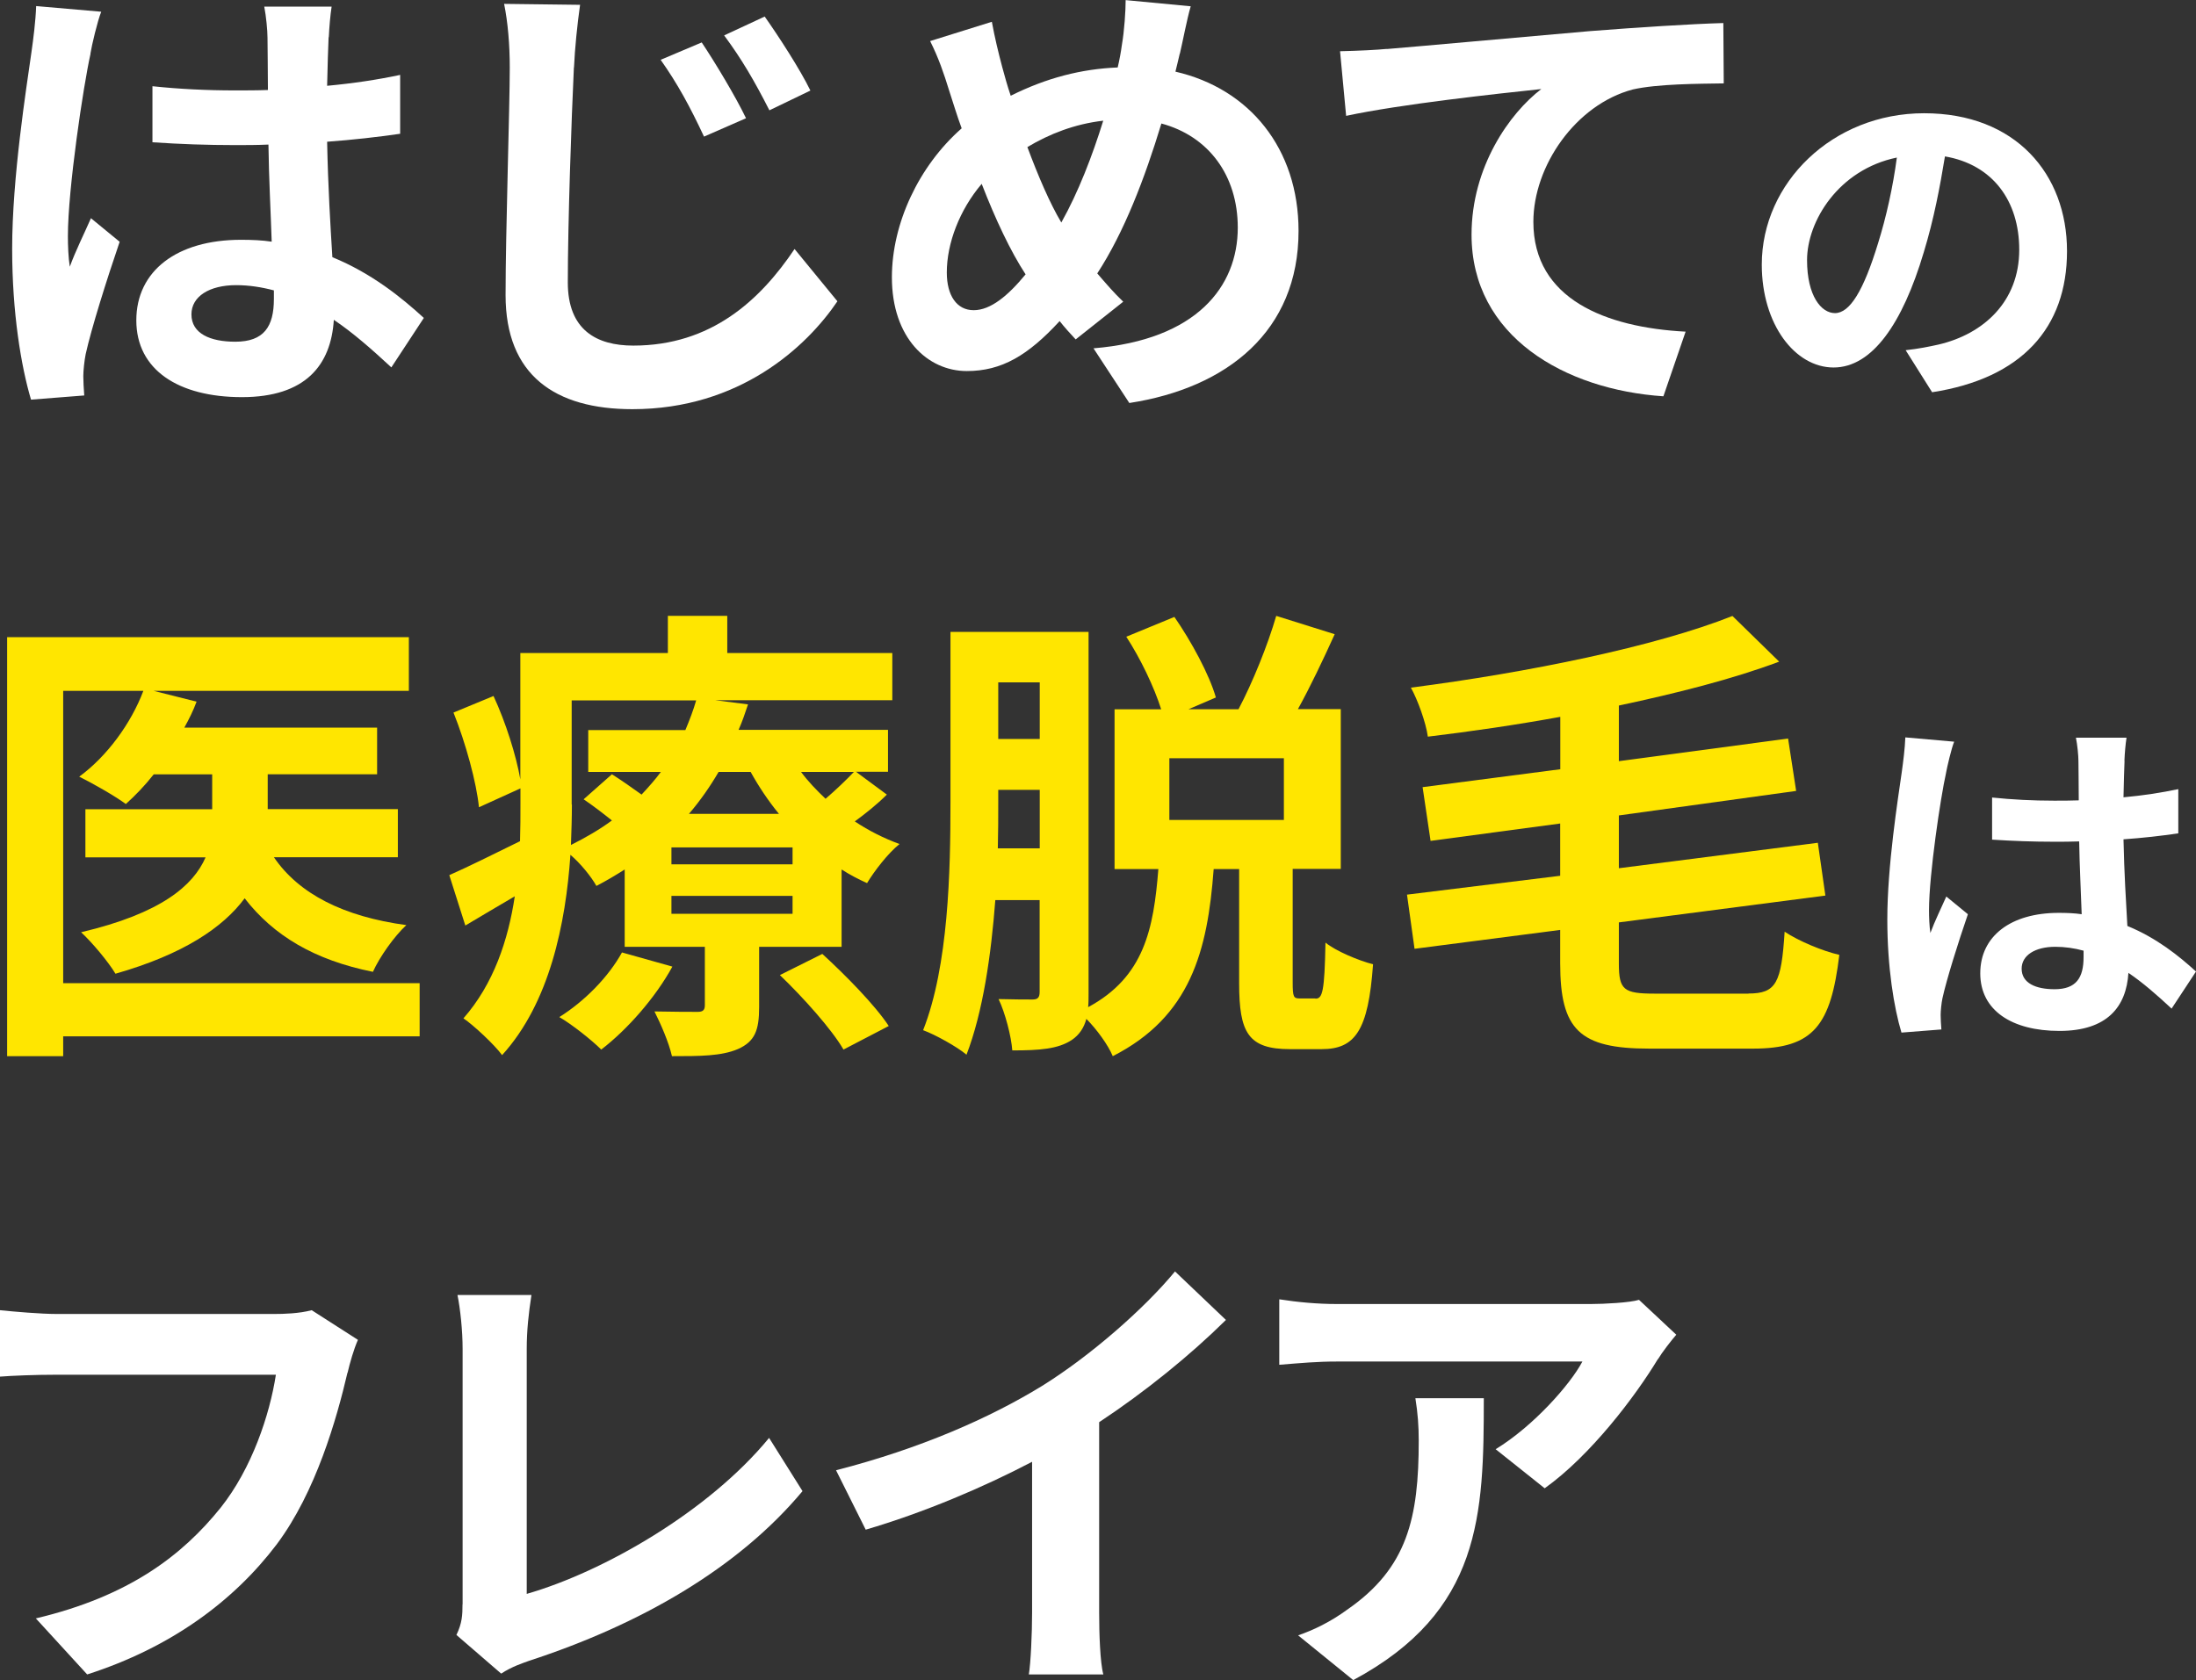
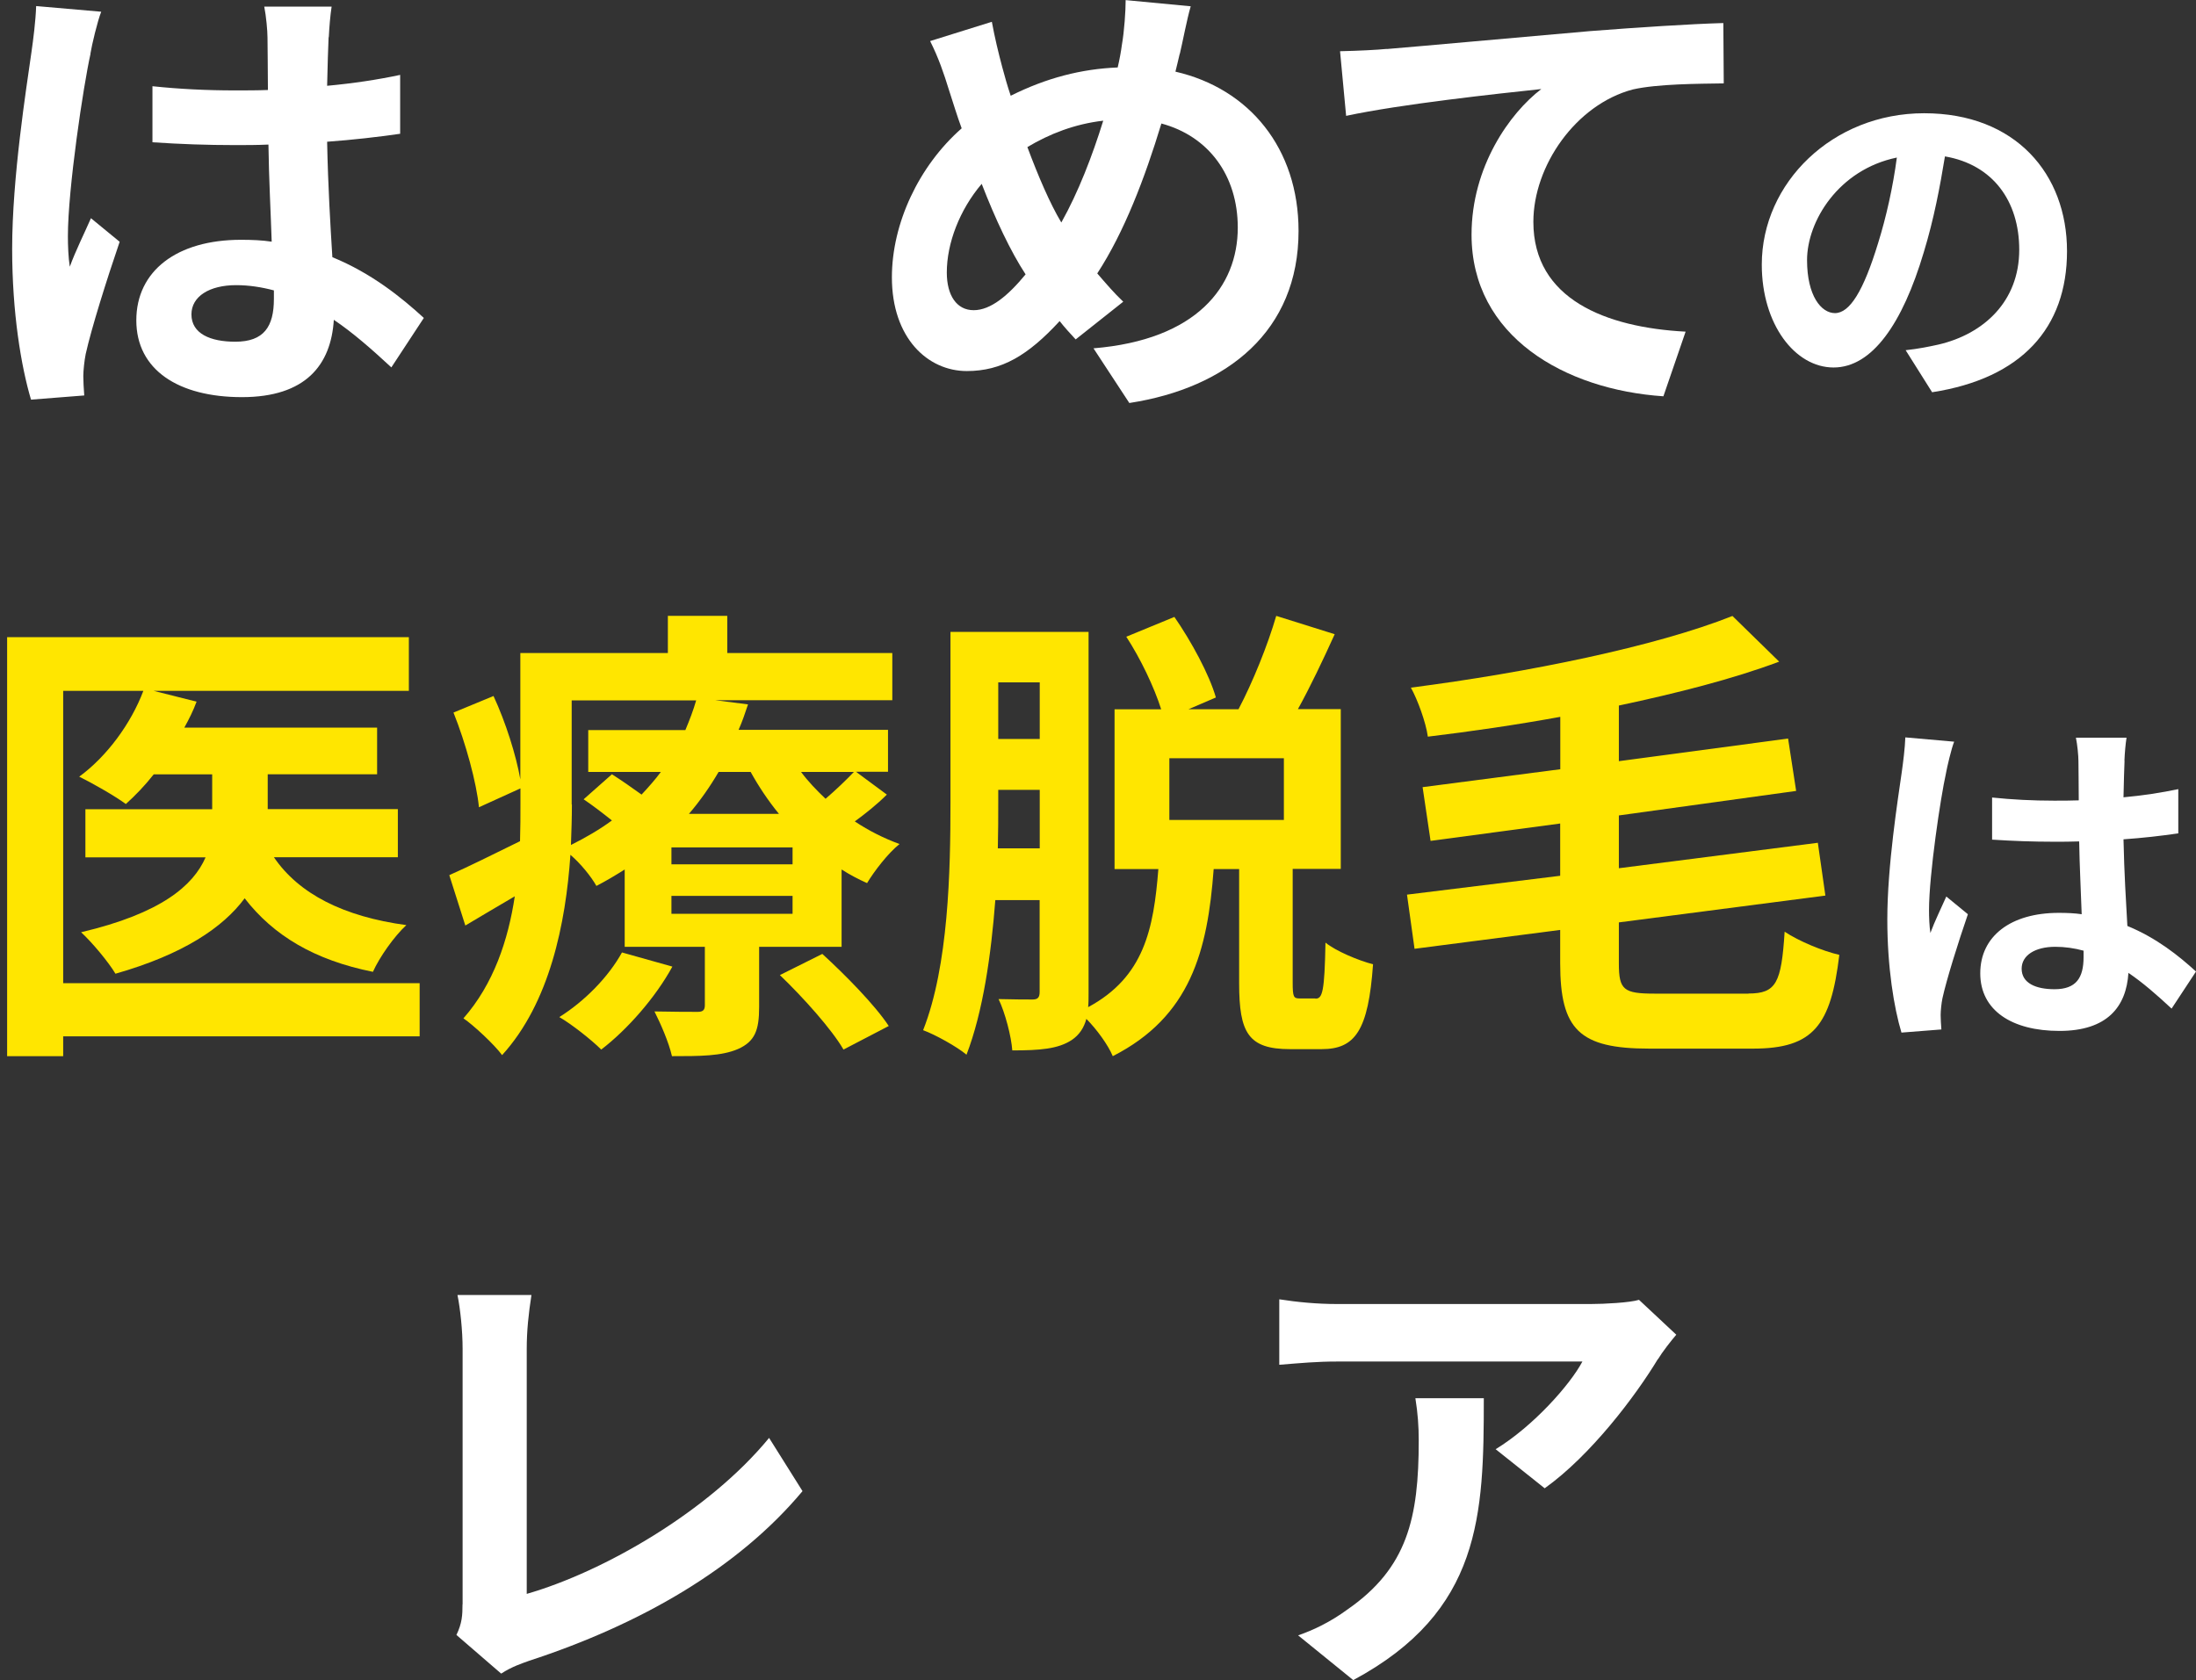
<svg xmlns="http://www.w3.org/2000/svg" id="b" viewBox="0 0 209.58 160.38">
  <rect x="0" y="0" width="209.58" height="160.38" fill="#333333" stroke="none" />
  <g id="c">
    <g id="d">
      <path d="M8.64,5.13c-.68,3.02-2.16,12.91-2.16,17.41,0,.9.04,2.02.18,2.92.58-1.58,1.35-3.1,2.02-4.63l2.74,2.25c-1.26,3.69-2.7,8.28-3.24,10.71-.13.63-.23,1.62-.23,2.11,0,.45.04,1.21.09,1.85l-5.08.4c-.94-3.15-1.8-8.28-1.8-14.4,0-6.79,1.35-15.3,1.84-18.76.18-1.26.4-2.97.45-4.41l6.21.54c-.36.9-.9,3.19-1.03,4ZM31.36,3.56c-.05.99-.09,2.65-.14,4.63,2.48-.23,4.81-.58,6.97-1.04v5.62c-2.16.31-4.5.58-6.97.76.09,4.37.31,7.96.5,11.02,3.73,1.53,6.57,3.82,8.73,5.8l-3.1,4.72c-1.89-1.75-3.69-3.33-5.49-4.54-.27,4.32-2.7,7.38-8.77,7.38s-10.08-2.61-10.08-7.33,3.87-7.69,9.99-7.69c1.04,0,2.03.04,2.93.18-.09-2.79-.27-6.07-.31-9.27-1.08.05-2.16.05-3.2.05-2.65,0-5.22-.09-7.87-.27v-5.35c2.56.27,5.17.4,7.87.4,1.04,0,2.12,0,3.15-.04,0-2.2-.04-4.05-.04-4.99,0-.67-.13-2.07-.31-2.97h6.43c-.13.85-.22,1.93-.27,2.92ZM22.45,32.62c2.74,0,3.69-1.44,3.69-4.09v-.81c-1.17-.31-2.38-.5-3.6-.5-2.56,0-4.27,1.08-4.27,2.79,0,1.84,1.8,2.61,4.19,2.61Z" style="fill:#fff;" />
-       <path d="M54.77,6.44c-.23,4.86-.58,14.89-.58,20.52,0,4.54,2.74,6.03,6.25,6.03,7.42,0,12.1-4.32,15.39-9.22l4.09,4.99c-2.92,4.32-9.31,10.3-19.57,10.3-7.38,0-12.1-3.24-12.1-10.89,0-6.03.4-17.86.4-21.73,0-2.16-.18-4.32-.54-6.07l7.25.09c-.27,1.89-.5,4.19-.58,5.98ZM71.19,11.29l-4,1.75c-1.35-2.88-2.52-5.04-4.14-7.33l3.92-1.66c1.26,1.89,3.24,5.17,4.23,7.24ZM77.35,8.64l-3.92,1.89c-1.44-2.83-2.65-4.9-4.32-7.15l3.87-1.8c1.3,1.84,3.38,5.04,4.36,7.06Z" style="fill:#fff;" />
      <path d="M112.59,5.13c-.13.58-.27,1.12-.41,1.71,7.06,1.62,11.75,7.33,11.75,15.21,0,9.54-6.79,14.98-16.15,16.42l-3.42-5.22c9.85-.81,13.77-5.9,13.77-11.52,0-4.99-2.79-8.73-7.29-9.94-1.58,5.22-3.56,10.39-6.12,14.31.81.94,1.62,1.89,2.48,2.7l-4.54,3.6c-.54-.58-1.08-1.17-1.53-1.75-3.02,3.28-5.53,4.77-8.86,4.77-3.73,0-7.15-3.15-7.15-8.95,0-5.13,2.56-10.62,6.66-14.22-.45-1.21-.81-2.43-1.21-3.65-.5-1.62-.99-3.06-1.8-4.68l5.89-1.84c.27,1.48.63,2.97.99,4.32.23.85.49,1.8.81,2.74,3.42-1.71,6.75-2.56,10.21-2.7.18-.77.31-1.48.4-2.16.23-1.3.36-3.24.36-4.27l6.21.59c-.36,1.21-.77,3.42-1.04,4.54ZM92.93,29.61c1.62,0,3.29-1.4,4.95-3.42-1.44-2.2-2.88-5.26-4.19-8.64-2.11,2.48-3.33,5.67-3.33,8.46,0,2.2.95,3.6,2.56,3.6ZM101.29,21.24c1.62-2.88,2.97-6.39,4-9.72-2.74.32-5.13,1.26-7.24,2.52,1.04,2.79,2.16,5.4,3.24,7.2Z" style="fill:#fff;" />
      <path d="M132.35,4.68c3.74-.31,11.16-.99,19.39-1.71,4.63-.36,9.58-.68,12.73-.77l.04,5.76c-2.43.04-6.3.04-8.68.58-5.44,1.44-9.49,7.29-9.49,12.64,0,7.38,6.93,10.08,14.53,10.48l-2.12,6.17c-9.4-.63-18.31-5.71-18.31-15.43,0-6.48,3.65-11.61,6.66-13.9-4.23.45-13.41,1.44-18.63,2.56l-.58-6.17c1.8-.04,3.55-.13,4.45-.22Z" style="fill:#fff;" />
      <path d="M184.4,37.45l-2.53-4.02c1.28-.14,2.23-.34,3.14-.54,4.32-1.01,7.7-4.12,7.7-9.05,0-4.66-2.53-8.13-7.09-8.91-.47,2.87-1.05,5.97-2.02,9.15-2.03,6.82-4.93,11-8.61,11s-6.85-4.12-6.85-9.82c0-7.8,6.75-14.45,15.49-14.45s13.64,5.81,13.64,13.16-4.35,12.15-12.86,13.47ZM175.12,29.89c1.42,0,2.73-2.13,4.12-6.68.78-2.5,1.42-5.37,1.79-8.17-5.57,1.15-8.57,6.08-8.57,9.79,0,3.41,1.35,5.06,2.67,5.06Z" style="fill:#fff;" />
      <path d="M40.05,98.93H6.03v1.89H.68v-40h38.34v5.13H14.67l4.09,1.03c-.31.85-.72,1.67-1.17,2.48h18.4v4.45h-10.44v3.33h12.42v4.59h-11.83c2.39,3.51,6.66,5.67,12.64,6.48-1.17,1.08-2.56,3.06-3.19,4.46-5.58-1.12-9.49-3.46-12.24-7.02-2.07,2.79-5.85,5.35-12.33,7.2-.67-1.12-2.21-2.97-3.28-3.96,7.65-1.8,10.71-4.46,11.88-7.15h-11.47v-4.59h12.1v-3.33h-5.58c-.85,1.08-1.76,2.02-2.66,2.83-1.03-.76-3.24-2.02-4.45-2.61,2.65-1.94,4.95-5.08,6.12-8.19h-7.65v27.9h34.02v5.08Z" style="fill:#ffe600;" />
      <path d="M84.64,75.85c-.94.94-2.02,1.8-3.06,2.56,1.35.9,2.79,1.62,4.27,2.16-1.08.85-2.43,2.61-3.1,3.73-.81-.36-1.67-.81-2.43-1.3v7.38h-7.87v5.76c0,2.2-.4,3.28-2.02,4-1.58.68-3.65.68-6.3.68-.31-1.35-1.08-3.1-1.67-4.27,1.67.04,3.56.04,4.14.04.49,0,.67-.18.67-.63v-5.58h-7.65v-7.38c-.85.54-1.75,1.08-2.7,1.57-.5-.9-1.53-2.16-2.48-2.97-.45,6.57-1.98,14.13-6.52,19.12-.72-.99-2.75-2.88-3.69-3.51,2.88-3.28,4.27-7.47,4.9-11.65-1.62.94-3.19,1.89-4.72,2.79l-1.53-4.81c1.75-.77,4.19-1.98,6.75-3.24.04-1.21.04-2.38.04-3.51v-1.53l-3.96,1.8c-.23-2.34-1.26-6.12-2.43-9.04l3.82-1.58c1.17,2.52,2.16,5.67,2.56,7.96v-12.06h14.08v-3.55h5.67v3.55h15.75v4.5h-16.92l3.15.4c-.27.81-.54,1.62-.9,2.43h14.26v4h-3.06l2.92,2.16ZM64.17,92.27c-1.62,2.97-4.32,6.03-6.79,7.92-.9-.9-2.83-2.43-4-3.1,2.43-1.53,4.68-3.82,5.98-6.17l4.81,1.35ZM54.58,76.79c0,1.22-.04,2.52-.09,3.87,1.44-.72,2.74-1.48,3.91-2.34-.9-.72-1.84-1.44-2.7-2.02l2.7-2.39c.85.54,1.89,1.26,2.83,1.94.67-.72,1.31-1.44,1.84-2.16h-6.93v-4h9.27c.4-.95.76-1.89,1.03-2.83h-11.88v9.94ZM75.64,80.89h-11.56v1.62h11.56v-1.62ZM75.64,85.52h-11.56v1.71h11.56v-1.71ZM68.58,73.69c-.81,1.39-1.75,2.74-2.83,4h8.59c-1.03-1.26-1.93-2.61-2.7-4h-3.06ZM78.48,91.06c2.21,2.02,5.04,4.9,6.34,6.88l-4.32,2.25c-1.12-1.94-3.87-5-6.07-7.11l4.05-2.02ZM76.45,73.69c.67.9,1.48,1.75,2.34,2.56.99-.85,2.02-1.84,2.7-2.56h-5.04Z" style="fill:#ffe600;" />
      <path d="M125.55,95.33c.67,0,.86-.68.95-5.35.99.81,3.15,1.71,4.54,2.07-.45,6.34-1.71,8.1-4.91,8.1h-3.01c-4,0-4.86-1.57-4.86-6.3v-10.89h-2.43c-.58,7.83-2.21,14.08-9.63,17.86-.45-1.08-1.53-2.56-2.52-3.56-.23.85-.67,1.53-1.4,2.02-1.3.85-3.01.99-5.67.99-.09-1.31-.68-3.6-1.31-4.9,1.4.04,2.75.04,3.24.04s.68-.18.68-.72v-8.77h-4.23c-.4,5.22-1.17,10.66-2.75,14.76-.9-.76-3.01-1.93-4.14-2.34,2.43-6.16,2.61-15.21,2.61-21.73v-16.29h13.18v34.47c0,.5,0,.94-.04,1.35,5.35-2.88,6.25-7.47,6.7-13.18h-4.18v-15.25h4.45c-.67-2.12-1.98-4.86-3.33-6.93l4.59-1.89c1.62,2.34,3.33,5.49,3.96,7.69l-2.61,1.12h4.77c1.35-2.56,2.79-6.12,3.6-8.91l5.58,1.75c-1.12,2.47-2.34,5.04-3.51,7.15h4.09v15.25h-4.59v10.84c0,1.4.09,1.53.67,1.53h1.49ZM99.23,80.98v-5.58h-3.96v1.22c0,1.35,0,2.79-.04,4.36h4ZM95.27,65.14v5.4h3.96v-5.4h-3.96ZM122.53,72.38h-10.93v5.89h10.93v-5.89Z" style="fill:#ffe600;" />
      <path d="M166.86,94.84c2.65,0,3.15-.99,3.46-5.9,1.35.9,3.64,1.85,5.22,2.21-.81,6.7-2.43,8.95-8.24,8.95h-9.9c-6.66,0-8.5-1.8-8.5-8.14v-3.19l-13.9,1.8-.72-5.17,14.62-1.8v-4.99l-12.37,1.66-.76-5.13,13.14-1.71v-5c-4.23.77-8.55,1.4-12.64,1.89-.18-1.35-.99-3.56-1.62-4.68,11.16-1.44,23.35-3.92,30.69-6.84l4.46,4.36c-4.46,1.67-9.76,3.01-15.3,4.19v5.31l16.15-2.16.77,5-16.92,2.34v5.04l18.99-2.43.72,5.04-19.71,2.56v3.92c0,2.52.45,2.88,3.42,2.88h8.96Z" style="fill:#ffe600;" />
      <path d="M185.72,73.81c-.51,2.26-1.62,9.69-1.62,13.06,0,.68.03,1.52.13,2.19.44-1.18,1.01-2.33,1.52-3.48l2.06,1.69c-.95,2.77-2.03,6.21-2.43,8.03-.1.47-.17,1.22-.17,1.59,0,.34.03.91.07,1.38l-3.81.3c-.71-2.36-1.35-6.21-1.35-10.8,0-5.1,1.01-11.48,1.38-14.07.13-.94.3-2.23.34-3.31l4.66.41c-.27.67-.67,2.4-.78,3ZM202.76,72.63c-.03.74-.07,1.99-.1,3.48,1.86-.17,3.61-.44,5.23-.78v4.22c-1.62.24-3.38.44-5.23.57.07,3.27.24,5.97.37,8.27,2.8,1.15,4.93,2.87,6.55,4.35l-2.33,3.54c-1.42-1.32-2.77-2.5-4.12-3.41-.2,3.24-2.03,5.54-6.58,5.54s-7.56-1.96-7.56-5.5,2.9-5.77,7.49-5.77c.78,0,1.52.03,2.19.13-.07-2.09-.2-4.56-.24-6.95-.81.03-1.62.03-2.4.03-1.99,0-3.92-.07-5.91-.2v-4.02c1.92.2,3.88.3,5.91.3.78,0,1.59,0,2.36-.03,0-1.65-.03-3.04-.03-3.75,0-.51-.1-1.55-.24-2.23h4.83c-.1.64-.17,1.45-.2,2.19ZM196.08,94.43c2.06,0,2.77-1.08,2.77-3.07v-.61c-.88-.24-1.79-.37-2.7-.37-1.92,0-3.21.81-3.21,2.09,0,1.38,1.35,1.96,3.14,1.96Z" style="fill:#fff;" />
-       <path d="M33.16,131.04c-1.03,4.41-3.01,11.38-6.75,16.38-4.09,5.4-10.08,9.85-18.09,12.42l-4.9-5.35c8.91-2.11,13.99-6.03,17.64-10.57,2.97-3.73,4.68-8.86,5.27-12.69H5.35c-2.02,0-4.19.09-5.35.18v-6.34c1.35.14,3.92.36,5.4.36h20.79c.9,0,2.34-.04,3.56-.36l4.41,2.83c-.4.9-.77,2.21-.99,3.15Z" style="fill:#fff;" />
      <path d="M44.15,153.14v-24.39c0-1.71-.22-3.82-.49-5.13h7.06c-.27,1.75-.45,3.38-.45,5.13v23.4c7.33-2.11,17.37-7.87,23.13-14.89l3.19,5.08c-6.16,7.38-15.48,12.73-26.1,16.2-.63.23-1.62.54-2.66,1.22l-4.27-3.69c.54-1.12.58-1.89.58-2.92Z" style="fill:#fff;" />
-       <path d="M99.45,132.3c4.63-2.88,9.76-7.38,12.69-10.93l4.86,4.63c-3.42,3.38-7.74,6.88-12.1,9.76v18.18c0,1.98.09,4.77.4,5.9h-7.11c.18-1.08.31-3.92.31-5.9v-14.4c-4.63,2.43-10.35,4.86-15.88,6.48l-2.83-5.67c8.05-2.07,14.67-4.99,19.66-8.05Z" style="fill:#fff;" />
      <path d="M158.22,129.74c-2.12,3.51-6.39,9.18-10.8,12.33l-4.68-3.73c3.6-2.2,7.11-6.16,8.28-8.37h-23.44c-1.89,0-3.38.14-5.49.31v-6.25c1.71.27,3.6.45,5.49.45h24.25c1.26,0,3.74-.13,4.59-.4l3.56,3.33c-.5.58-1.35,1.67-1.75,2.34ZM129.15,160.38l-5.26-4.27c1.44-.5,3.06-1.26,4.72-2.48,5.71-3.96,6.79-8.73,6.79-16.11,0-1.39-.09-2.61-.32-4.05h6.53c0,11.16-.23,20.34-12.46,26.91Z" style="fill:#fff;" />
    </g>
  </g>
</svg>